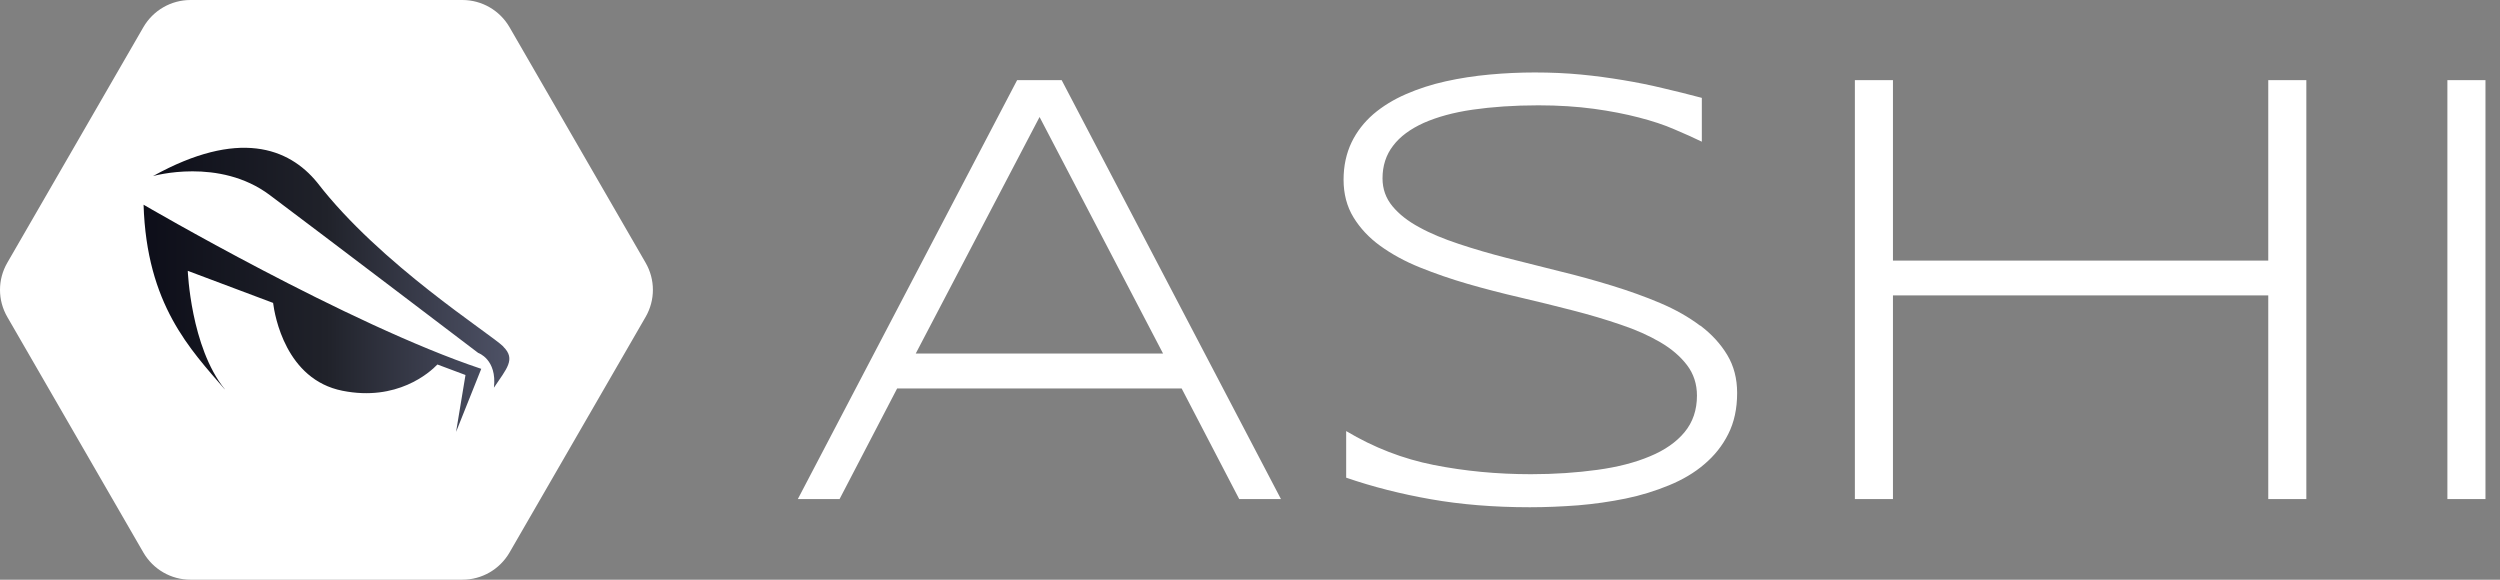
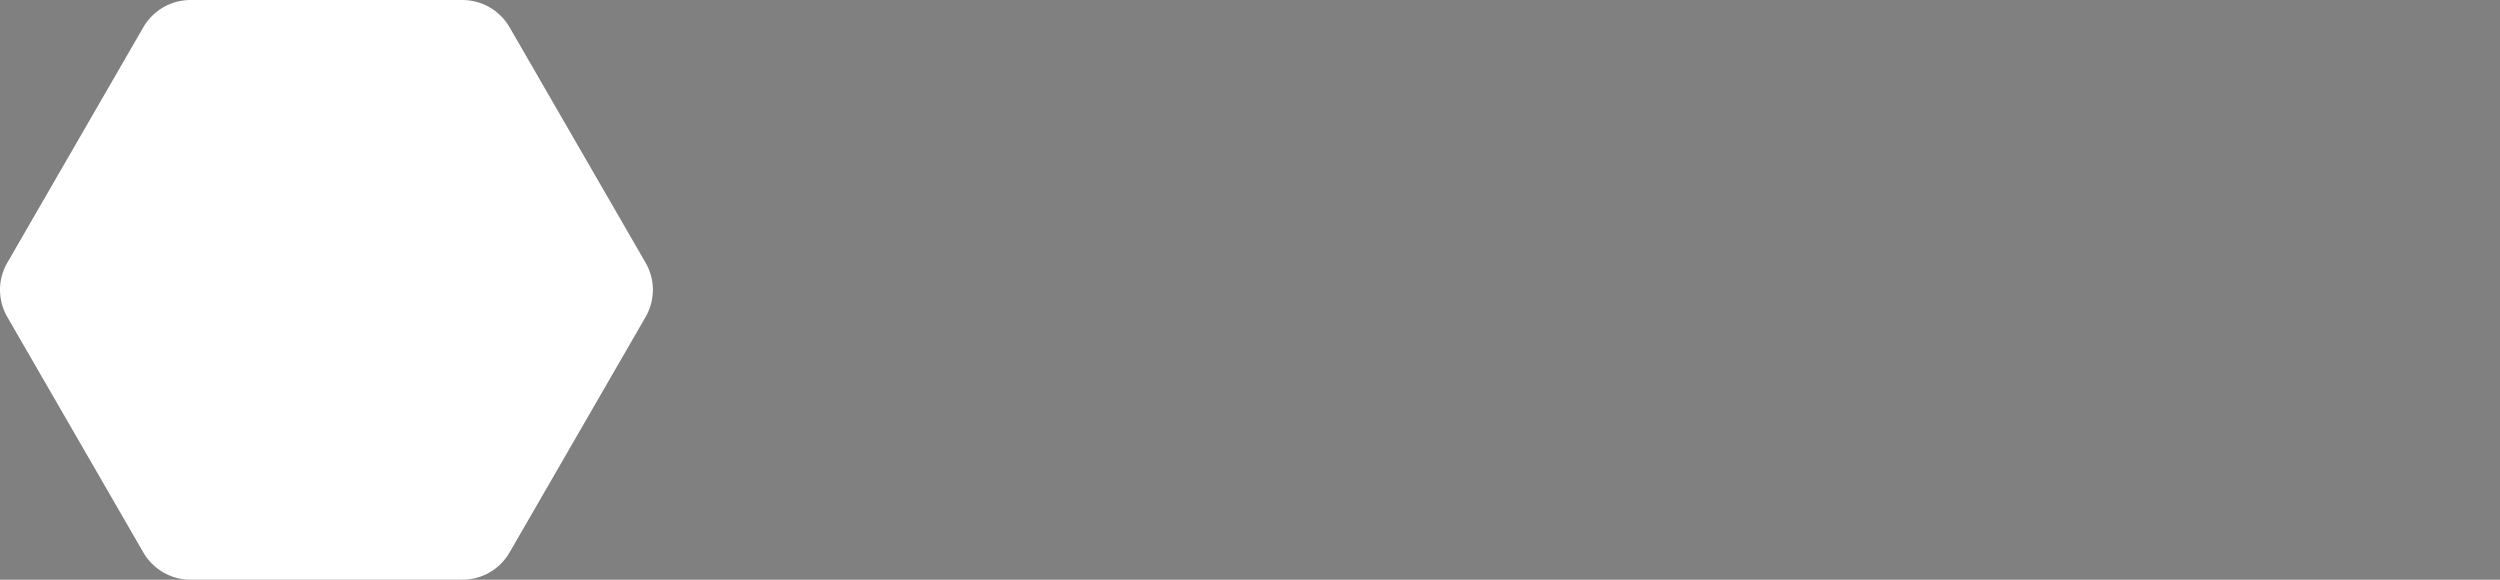
<svg xmlns="http://www.w3.org/2000/svg" width="138" height="32" viewBox="0 0 138 32" fill="none">
  <rect x="0" y="0" width="138" height="32" fill="#808080" stroke="none" />
  <g id="Logo">
    <g id="Logo_2">
      <g id="icon">
        <path id="Vector" d="M25.525 0H10.515C9.445 0 8.455 0.57 7.915 1.5L0.405 14.5C-0.135 15.43 -0.135 16.57 0.405 17.5L7.915 30.5C8.455 31.43 9.445 32 10.515 32H25.525C26.595 32 27.585 31.43 28.125 30.5L35.635 17.5C36.175 16.57 36.175 15.43 35.635 14.5L28.125 1.5C27.585 0.57 26.595 0 25.525 0Z" fill="white" />
-         <path id="Vector_2" d="M12.405 21.48C10.525 19.15 10.365 14.95 10.365 14.95L15.075 16.72C15.165 17.43 15.775 20.95 18.905 21.57C21.905 22.17 23.705 20.58 24.145 20.12L25.695 20.7L25.175 23.84L26.565 20.36C19.245 17.92 7.925 11.3 7.925 11.3C8.095 16.83 10.515 19.29 12.405 21.49V21.48ZM27.785 19.13C27.085 18.43 20.995 14.6 17.505 10.07C15.935 8.15 13.155 7.11 8.445 9.72C8.445 9.72 12.105 8.67 14.895 10.77C17.685 12.86 26.395 19.48 26.395 19.48C26.395 19.48 27.445 19.83 27.265 21.4C27.965 20.35 28.485 19.83 27.785 19.14V19.13Z" fill="url(#paint0_linear_0_279)" />
      </g>
-       <path id="font" d="M93.835 17.968C93.211 17.498 92.482 17.085 91.646 16.73C90.811 16.374 89.918 16.058 88.987 15.77C88.046 15.482 87.086 15.213 86.088 14.973C85.09 14.723 84.13 14.483 83.189 14.243C82.248 14.003 81.365 13.744 80.53 13.466C79.694 13.187 78.965 12.89 78.341 12.544C77.717 12.208 77.227 11.824 76.862 11.382C76.498 10.941 76.315 10.432 76.315 9.846C76.315 9.155 76.507 8.55 76.901 8.042C77.285 7.533 77.851 7.12 78.59 6.784C79.33 6.458 80.222 6.208 81.288 6.054C82.354 5.901 83.563 5.814 84.917 5.814C86.04 5.814 87.058 5.882 87.979 6.006C88.901 6.131 89.726 6.294 90.466 6.486C91.205 6.678 91.858 6.89 92.424 7.139C93 7.379 93.499 7.61 93.941 7.821V5.402C93.211 5.21 92.491 5.027 91.781 4.864C91.07 4.691 90.341 4.547 89.592 4.422C88.843 4.298 88.075 4.192 87.269 4.115C86.462 4.038 85.618 4 84.715 4C83.899 4 83.064 4.038 82.229 4.115C81.384 4.192 80.578 4.317 79.8 4.49C79.022 4.662 78.283 4.902 77.602 5.2C76.92 5.498 76.325 5.862 75.806 6.304C75.298 6.746 74.894 7.264 74.606 7.859C74.318 8.464 74.165 9.146 74.165 9.923C74.165 10.701 74.347 11.402 74.712 11.997C75.077 12.592 75.566 13.12 76.19 13.571C76.814 14.022 77.544 14.426 78.379 14.762C79.214 15.098 80.098 15.405 81.029 15.674C81.96 15.942 82.92 16.192 83.918 16.422C84.907 16.653 85.877 16.893 86.808 17.133C87.739 17.373 88.622 17.632 89.458 17.92C90.293 18.198 91.022 18.525 91.646 18.89C92.27 19.254 92.76 19.677 93.125 20.157C93.49 20.637 93.672 21.203 93.672 21.837C93.672 22.634 93.442 23.306 92.99 23.853C92.539 24.4 91.896 24.851 91.08 25.187C90.264 25.533 89.294 25.782 88.171 25.936C87.048 26.09 85.829 26.176 84.504 26.176C82.632 26.176 80.846 26.003 79.147 25.667C77.448 25.331 75.835 24.707 74.309 23.795V26.368C75.787 26.877 77.342 27.27 78.984 27.558C80.616 27.846 82.44 28 84.446 28C85.32 28 86.213 27.962 87.115 27.894C88.018 27.818 88.891 27.693 89.736 27.52C90.581 27.347 91.378 27.098 92.126 26.79C92.875 26.483 93.528 26.099 94.075 25.629C94.632 25.158 95.074 24.611 95.4 23.958C95.726 23.315 95.89 22.557 95.89 21.693C95.89 20.896 95.707 20.195 95.342 19.59C94.978 18.986 94.488 18.448 93.864 17.978L93.835 17.968ZM56.146 4.422L44.04 27.549H46.344L49.522 21.443H65.227L68.405 27.549H70.709L58.603 4.422H56.126H56.146ZM50.549 19.514L57.384 6.458L64.2 19.514H50.549ZM125.208 14.387H104.491V4.422H102.389V27.549H104.491V16.307H125.208V27.549H127.31V4.422H125.208V14.387ZM135.096 4.422V27.549H137.198V4.422H135.096Z" fill="white" />
    </g>
  </g>
  <defs>
    <linearGradient id="paint0_linear_0_279" x1="7.925" y1="16" x2="28.105" y2="16" gradientUnits="userSpaceOnUse">
      <stop stop-color="#0D0E19" />
      <stop offset="0.5" stop-color="#20222A" />
      <stop offset="0.8" stop-color="#3D4050" />
      <stop offset="1" stop-color="#4E5266" />
    </linearGradient>
  </defs>
</svg>